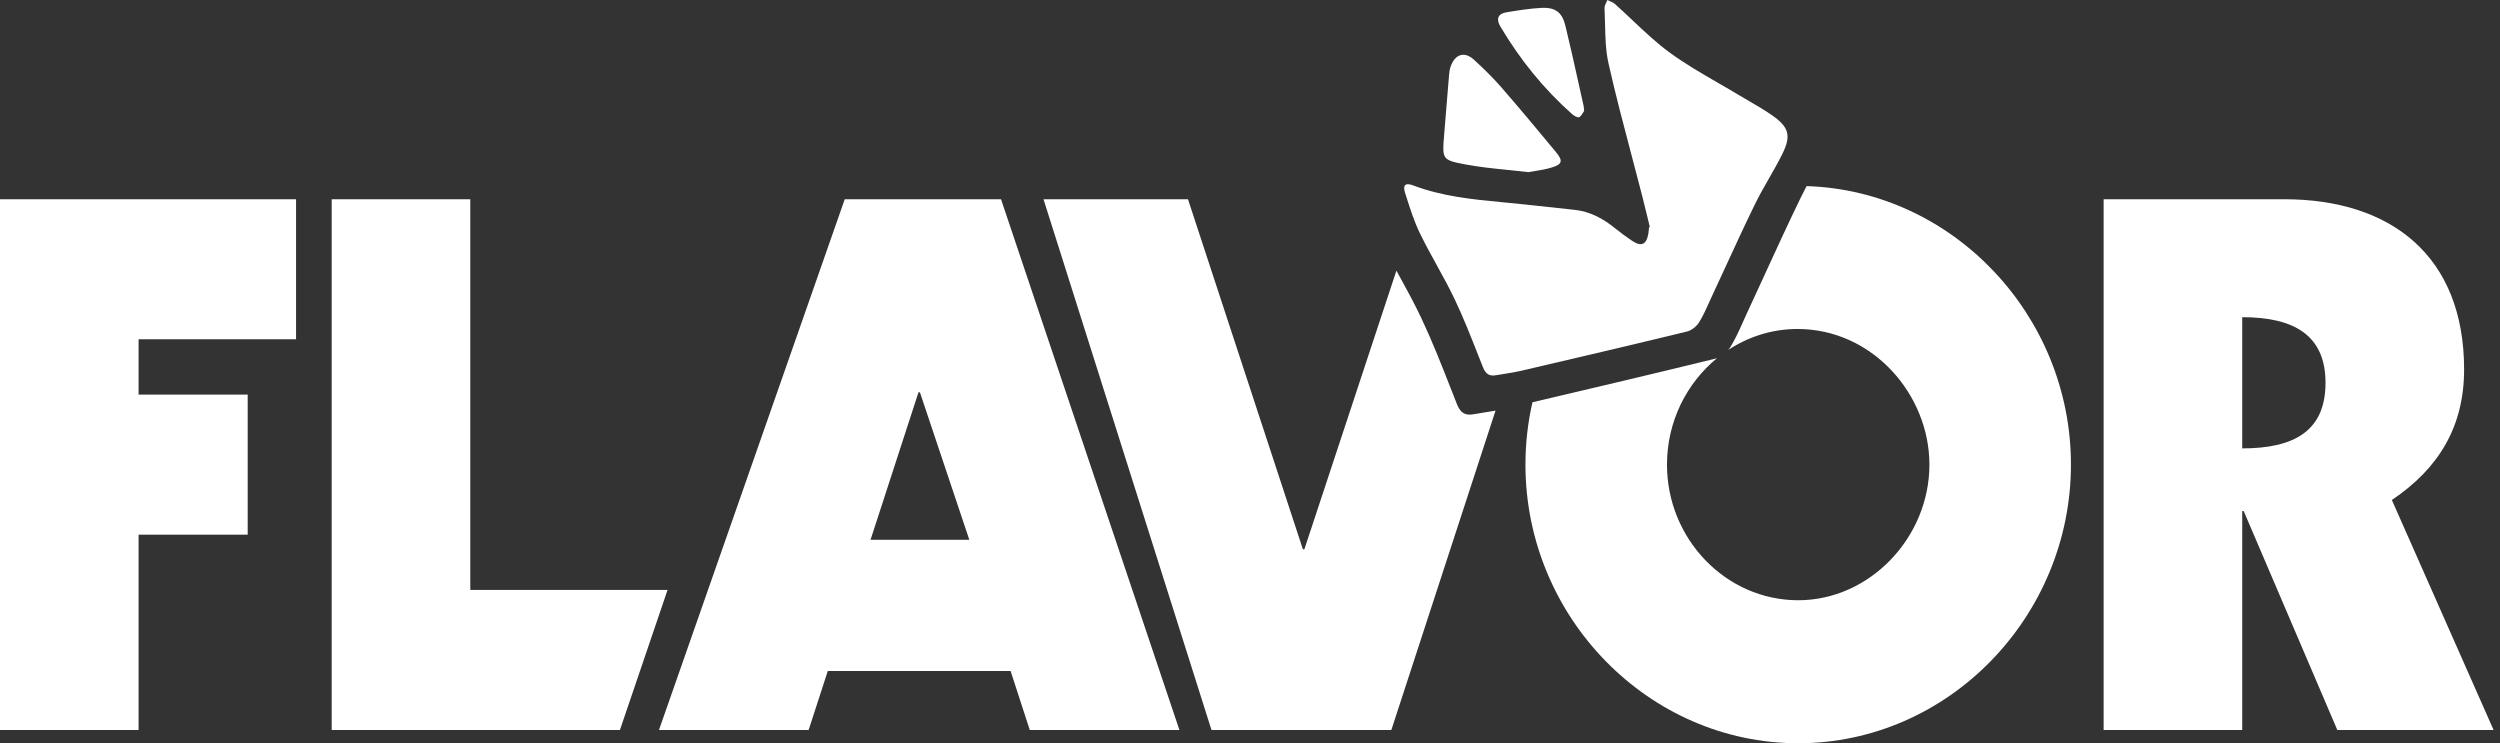
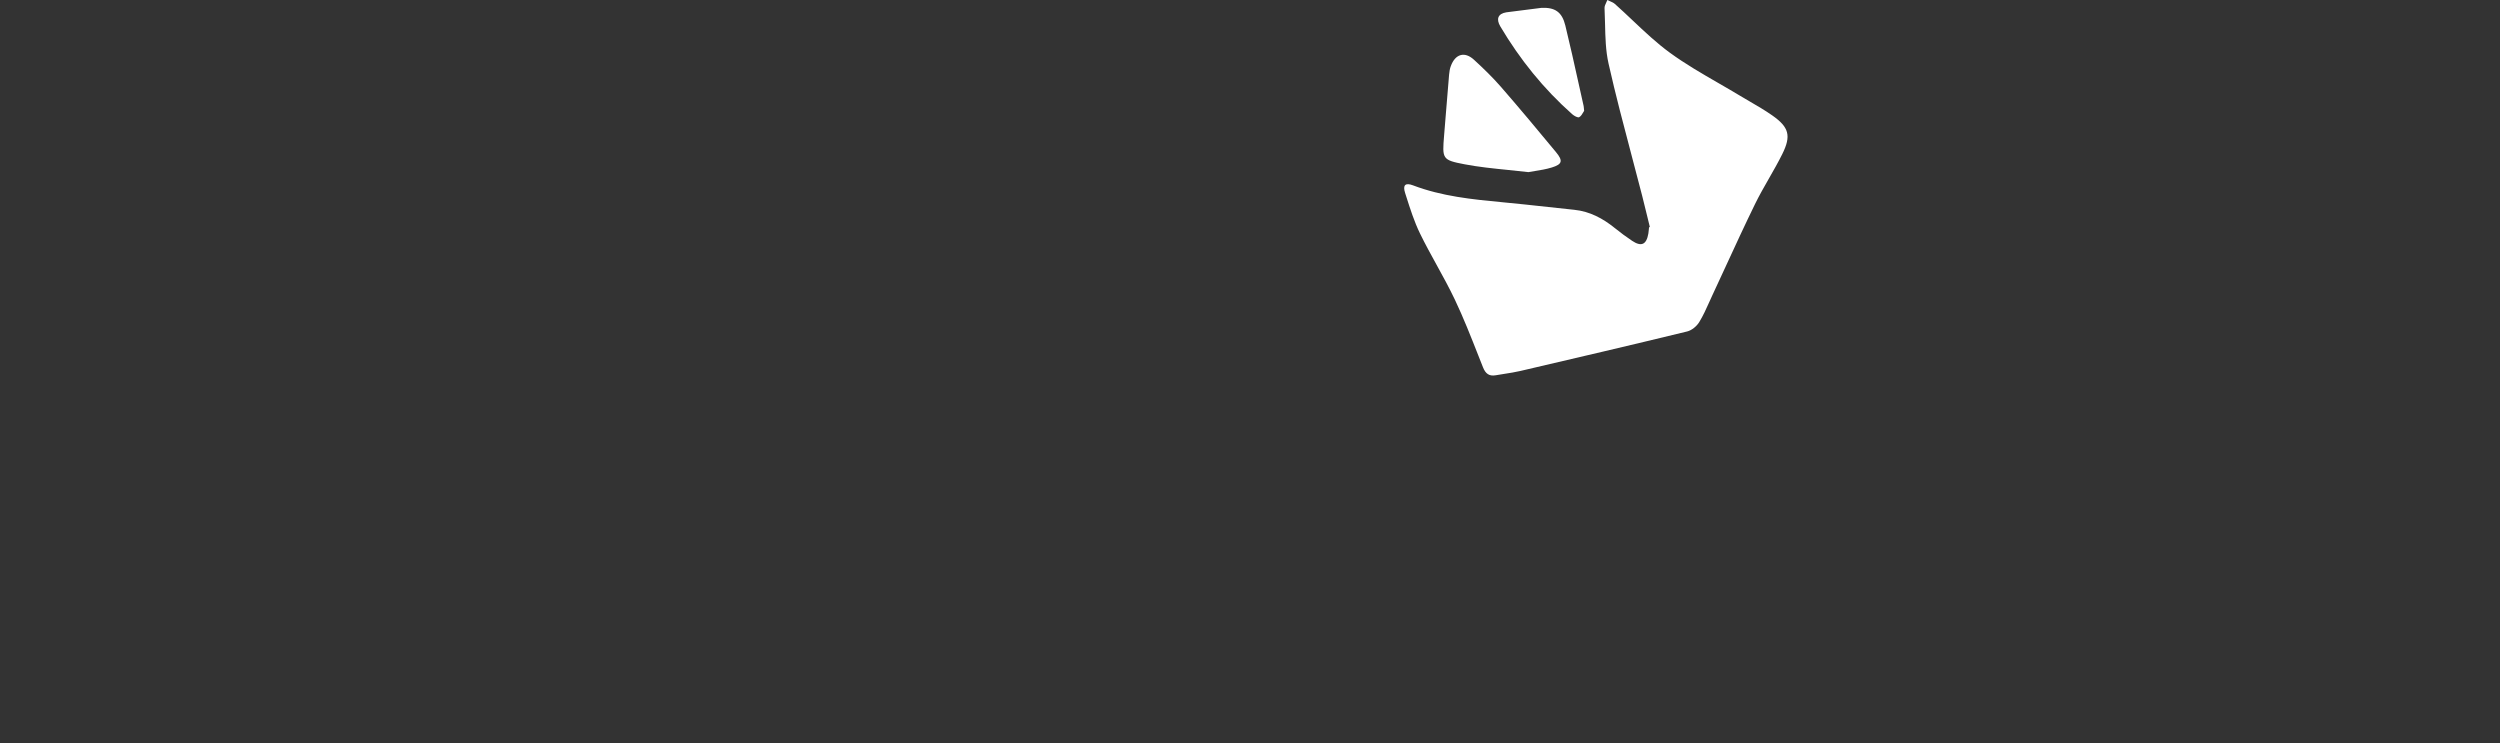
<svg xmlns="http://www.w3.org/2000/svg" width="296" height="88" viewBox="0 0 296 88" fill="none">
  <rect x="0" y="0" width="296" height="88" fill="#333333" stroke="none" />
-   <path fill-rule="evenodd" clip-rule="evenodd" d="M181.443 47.629C180.9 50.008 180.613 52.48 180.613 55.01C180.613 73.077 195.189 88.001 212.906 88.001C230.711 88.001 245.2 72.99 245.2 55.01C245.2 37.367 231.248 22.582 213.902 22.035C213.677 22.458 213.459 22.884 213.249 23.315C211.745 26.408 210.309 29.535 208.874 32.663L208.874 32.663L208.873 32.666C208.21 34.11 207.547 35.555 206.877 36.996C206.716 37.341 206.561 37.689 206.405 38.038L206.404 38.04C205.942 39.074 205.479 40.109 204.895 41.065C204.822 41.185 204.735 41.306 204.637 41.422C207.026 39.856 209.84 38.951 212.819 38.951C221.722 38.951 228.442 46.719 228.442 55.01C228.442 63.651 221.372 71.069 212.906 71.069C204.353 71.069 197.371 63.825 197.371 55.01C197.371 49.885 199.714 45.339 203.301 42.404C203.231 42.429 203.161 42.451 203.092 42.467C195.885 44.229 188.666 45.935 181.443 47.629ZM35.053 23.59H0V86.43H16.408V63.301H29.326V46.718H16.408V40.172H35.053V23.59ZM39.273 23.59H55.682V69.847H79.04L73.399 86.43H39.273V23.59ZM118.521 23.59H100.018L78.023 86.43H95.741L98.01 79.447H119.655L121.925 86.43H139.642L118.521 23.59ZM103.072 63.912L108.746 46.456H108.92L114.768 63.912H103.072ZM270.454 23.59H249.07V86.43H265.479V60.508H265.653L276.738 86.43H295.241L283.196 59.199C288.782 55.446 291.75 50.471 291.75 43.751C291.75 30.31 283.109 23.59 270.454 23.59ZM275.341 45.322C275.341 50.995 271.676 53.09 265.479 53.09V37.554C271.676 37.554 275.341 39.736 275.341 45.322ZM154.437 65.036L165.336 32.042L165.568 32.465C166.511 34.185 167.454 35.905 168.291 37.677C169.579 40.402 170.683 43.219 171.787 46.034L171.788 46.035C172.028 46.646 172.268 47.258 172.51 47.869C172.89 48.828 173.438 49.229 174.418 49.054C174.846 48.978 175.277 48.911 175.707 48.843L175.707 48.843C176.162 48.772 176.617 48.701 177.07 48.619L164.735 86.43H143.439L123.551 23.59H140.657L154.262 65.036H154.437Z" fill="white" />
-   <path fill-rule="evenodd" clip-rule="evenodd" d="M195.341 26.882C195.245 26.489 195.15 26.096 195.055 25.703L195.055 25.703C194.849 24.852 194.643 24.002 194.426 23.155C194.026 21.603 193.617 20.052 193.207 18.502L193.207 18.502L193.207 18.502C192.243 14.857 191.279 11.212 190.453 7.535C190.108 6.001 190.072 4.394 190.036 2.79V2.79C190.022 2.178 190.008 1.567 189.977 0.961C189.967 0.747 190.071 0.526 190.175 0.306C190.224 0.204 190.272 0.102 190.309 0C190.405 0.049 190.506 0.092 190.606 0.136L190.606 0.136C190.823 0.229 191.04 0.322 191.208 0.472C191.918 1.104 192.611 1.759 193.304 2.414C194.729 3.76 196.154 5.107 197.722 6.249C199.533 7.569 201.482 8.694 203.43 9.819L203.43 9.819C204.279 10.308 205.127 10.798 205.964 11.303C206.363 11.545 206.767 11.78 207.171 12.014C208.073 12.538 208.974 13.062 209.826 13.659C211.822 15.057 212.103 16.067 211.023 18.241C210.536 19.223 209.991 20.175 209.446 21.127L209.446 21.127C208.871 22.131 208.296 23.136 207.789 24.174C206.6 26.608 205.465 29.07 204.33 31.532L204.33 31.532L204.33 31.533C203.806 32.669 203.282 33.806 202.752 34.94C202.626 35.212 202.502 35.487 202.379 35.761C202.014 36.575 201.648 37.389 201.187 38.141C200.887 38.63 200.301 39.114 199.761 39.245C193.193 40.844 186.61 42.384 180.026 43.919C179.397 44.066 178.757 44.165 178.117 44.265L178.117 44.265C177.777 44.318 177.437 44.371 177.098 44.431C176.323 44.569 175.89 44.253 175.59 43.498C175.399 43.018 175.209 42.536 175.019 42.055C174.147 39.84 173.273 37.623 172.256 35.478C171.594 34.084 170.849 32.731 170.104 31.378L170.104 31.378C169.424 30.142 168.743 28.907 168.126 27.64C167.449 26.249 166.972 24.751 166.498 23.264C166.453 23.122 166.408 22.98 166.362 22.838C166.062 21.899 166.403 21.605 167.299 21.945C170.718 23.244 174.3 23.608 177.894 23.946C179.703 24.115 181.51 24.312 183.316 24.509L183.317 24.509L183.317 24.509C184.345 24.621 185.374 24.733 186.403 24.841C188.234 25.031 189.778 25.858 191.195 27.003C191.853 27.535 192.535 28.041 193.238 28.51C194.341 29.248 194.944 28.964 195.168 27.64C195.196 27.477 195.211 27.311 195.225 27.145V27.145C195.232 27.067 195.238 26.989 195.246 26.912L195.284 26.9L195.341 26.882ZM180.96 20.379C180.134 20.282 179.326 20.2 178.532 20.12C176.775 19.943 175.085 19.772 173.42 19.454C170.743 18.944 170.753 18.82 170.982 16.033L170.985 15.997C171.044 15.267 171.104 14.538 171.163 13.809L171.163 13.808C171.298 12.145 171.432 10.482 171.574 8.82C171.604 8.483 171.661 8.134 171.778 7.82C172.305 6.392 173.407 6.058 174.511 7.066C175.629 8.089 176.726 9.153 177.726 10.301C179.93 12.832 182.081 15.415 184.224 18.004C185.079 19.038 184.982 19.444 183.742 19.828C183.067 20.038 182.365 20.149 181.724 20.25C181.457 20.293 181.2 20.333 180.96 20.379ZM187.452 13.303C187.491 13.234 187.527 13.172 187.561 13.125C187.548 12.998 187.54 12.902 187.534 12.825C187.524 12.7 187.518 12.625 187.502 12.552C187.301 11.66 187.103 10.768 186.906 9.875C186.399 7.586 185.893 5.297 185.335 3.02C184.948 1.436 184.125 0.847 182.479 0.934C181.098 1.008 179.72 1.234 178.352 1.458L178.34 1.46C177.364 1.621 177.115 2.248 177.64 3.131C179.954 7.031 182.763 10.524 186.156 13.527C186.378 13.724 186.815 13.966 186.978 13.874C187.195 13.751 187.339 13.499 187.452 13.303Z" fill="white" />
+   <path fill-rule="evenodd" clip-rule="evenodd" d="M195.341 26.882C195.245 26.489 195.15 26.096 195.055 25.703L195.055 25.703C194.849 24.852 194.643 24.002 194.426 23.155C194.026 21.603 193.617 20.052 193.207 18.502L193.207 18.502L193.207 18.502C192.243 14.857 191.279 11.212 190.453 7.535C190.108 6.001 190.072 4.394 190.036 2.79V2.79C190.022 2.178 190.008 1.567 189.977 0.961C189.967 0.747 190.071 0.526 190.175 0.306C190.224 0.204 190.272 0.102 190.309 0C190.405 0.049 190.506 0.092 190.606 0.136L190.606 0.136C190.823 0.229 191.04 0.322 191.208 0.472C191.918 1.104 192.611 1.759 193.304 2.414C194.729 3.76 196.154 5.107 197.722 6.249C199.533 7.569 201.482 8.694 203.43 9.819L203.43 9.819C204.279 10.308 205.127 10.798 205.964 11.303C206.363 11.545 206.767 11.78 207.171 12.014C208.073 12.538 208.974 13.062 209.826 13.659C211.822 15.057 212.103 16.067 211.023 18.241C210.536 19.223 209.991 20.175 209.446 21.127L209.446 21.127C208.871 22.131 208.296 23.136 207.789 24.174C206.6 26.608 205.465 29.07 204.33 31.532L204.33 31.532L204.33 31.533C203.806 32.669 203.282 33.806 202.752 34.94C202.626 35.212 202.502 35.487 202.379 35.761C202.014 36.575 201.648 37.389 201.187 38.141C200.887 38.63 200.301 39.114 199.761 39.245C193.193 40.844 186.61 42.384 180.026 43.919C179.397 44.066 178.757 44.165 178.117 44.265L178.117 44.265C177.777 44.318 177.437 44.371 177.098 44.431C176.323 44.569 175.89 44.253 175.59 43.498C175.399 43.018 175.209 42.536 175.019 42.055C174.147 39.84 173.273 37.623 172.256 35.478C171.594 34.084 170.849 32.731 170.104 31.378L170.104 31.378C169.424 30.142 168.743 28.907 168.126 27.64C167.449 26.249 166.972 24.751 166.498 23.264C166.453 23.122 166.408 22.98 166.362 22.838C166.062 21.899 166.403 21.605 167.299 21.945C170.718 23.244 174.3 23.608 177.894 23.946C179.703 24.115 181.51 24.312 183.316 24.509L183.317 24.509L183.317 24.509C184.345 24.621 185.374 24.733 186.403 24.841C188.234 25.031 189.778 25.858 191.195 27.003C191.853 27.535 192.535 28.041 193.238 28.51C194.341 29.248 194.944 28.964 195.168 27.64C195.196 27.477 195.211 27.311 195.225 27.145V27.145C195.232 27.067 195.238 26.989 195.246 26.912L195.284 26.9L195.341 26.882ZM180.96 20.379C180.134 20.282 179.326 20.2 178.532 20.12C176.775 19.943 175.085 19.772 173.42 19.454C170.743 18.944 170.753 18.82 170.982 16.033L170.985 15.997C171.044 15.267 171.104 14.538 171.163 13.809L171.163 13.808C171.298 12.145 171.432 10.482 171.574 8.82C171.604 8.483 171.661 8.134 171.778 7.82C172.305 6.392 173.407 6.058 174.511 7.066C175.629 8.089 176.726 9.153 177.726 10.301C179.93 12.832 182.081 15.415 184.224 18.004C185.079 19.038 184.982 19.444 183.742 19.828C183.067 20.038 182.365 20.149 181.724 20.25C181.457 20.293 181.2 20.333 180.96 20.379ZM187.452 13.303C187.491 13.234 187.527 13.172 187.561 13.125C187.548 12.998 187.54 12.902 187.534 12.825C187.524 12.7 187.518 12.625 187.502 12.552C187.301 11.66 187.103 10.768 186.906 9.875C186.399 7.586 185.893 5.297 185.335 3.02C184.948 1.436 184.125 0.847 182.479 0.934L178.34 1.46C177.364 1.621 177.115 2.248 177.64 3.131C179.954 7.031 182.763 10.524 186.156 13.527C186.378 13.724 186.815 13.966 186.978 13.874C187.195 13.751 187.339 13.499 187.452 13.303Z" fill="white" />
</svg>